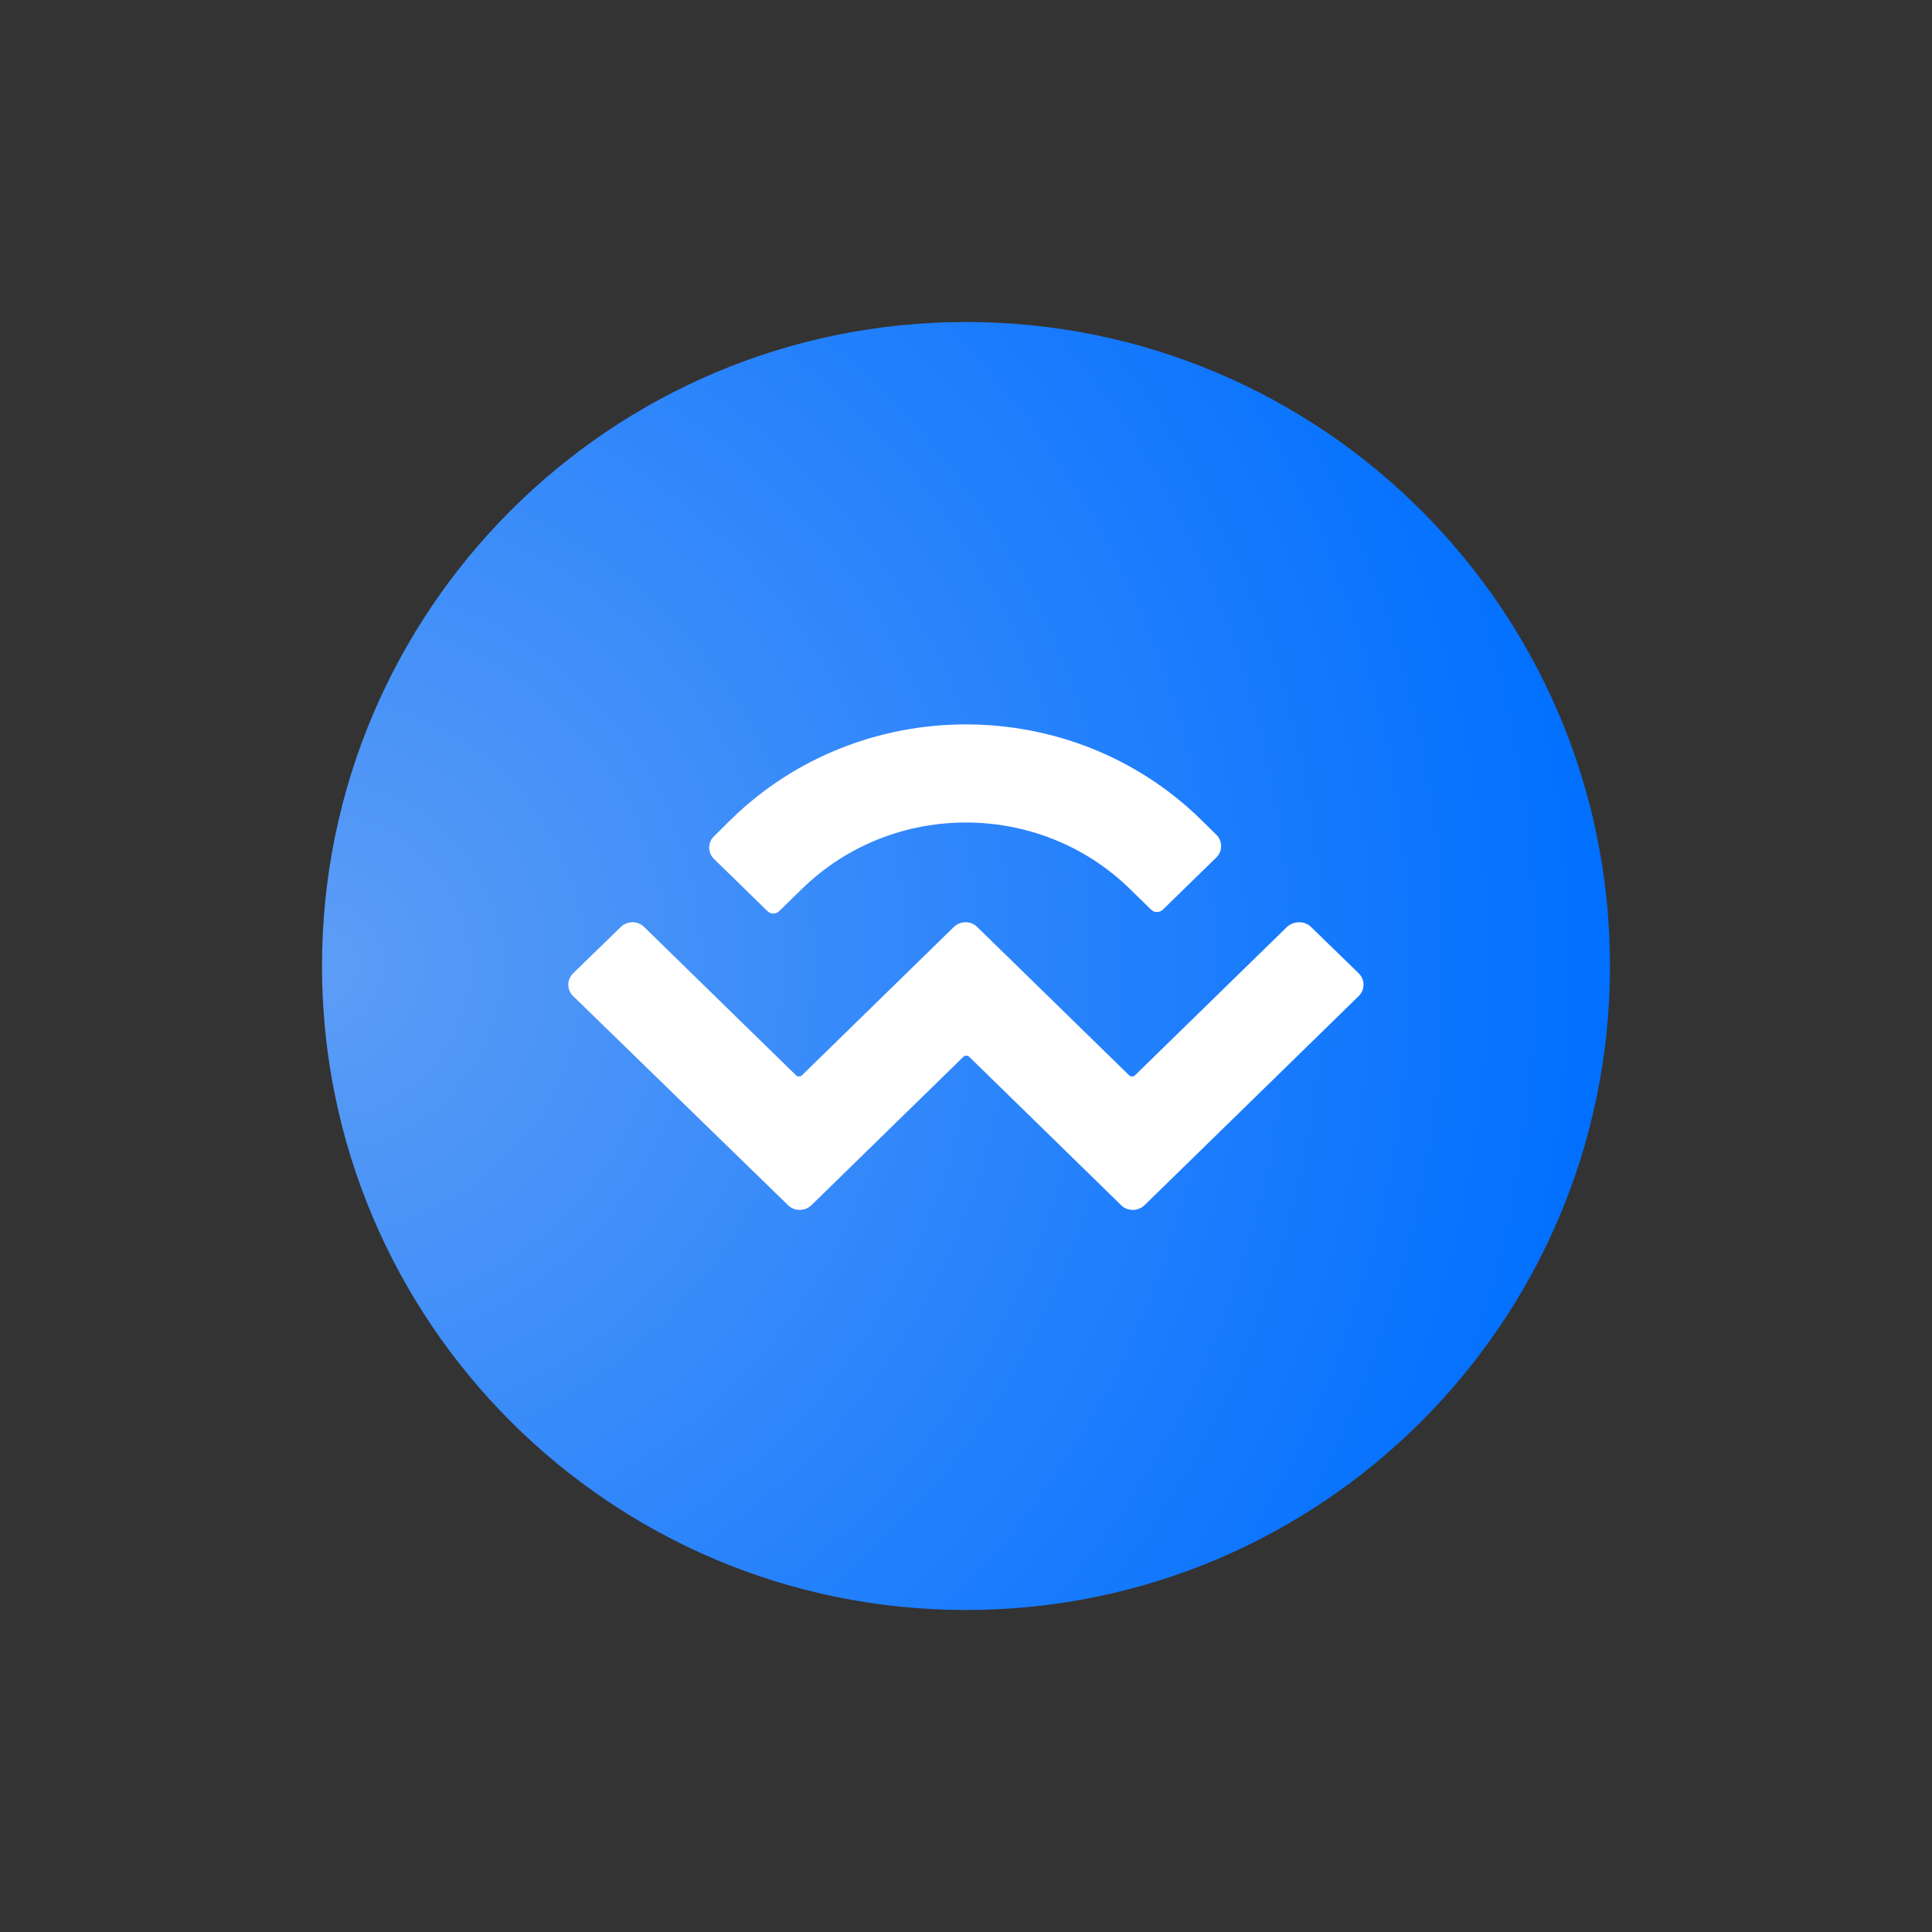
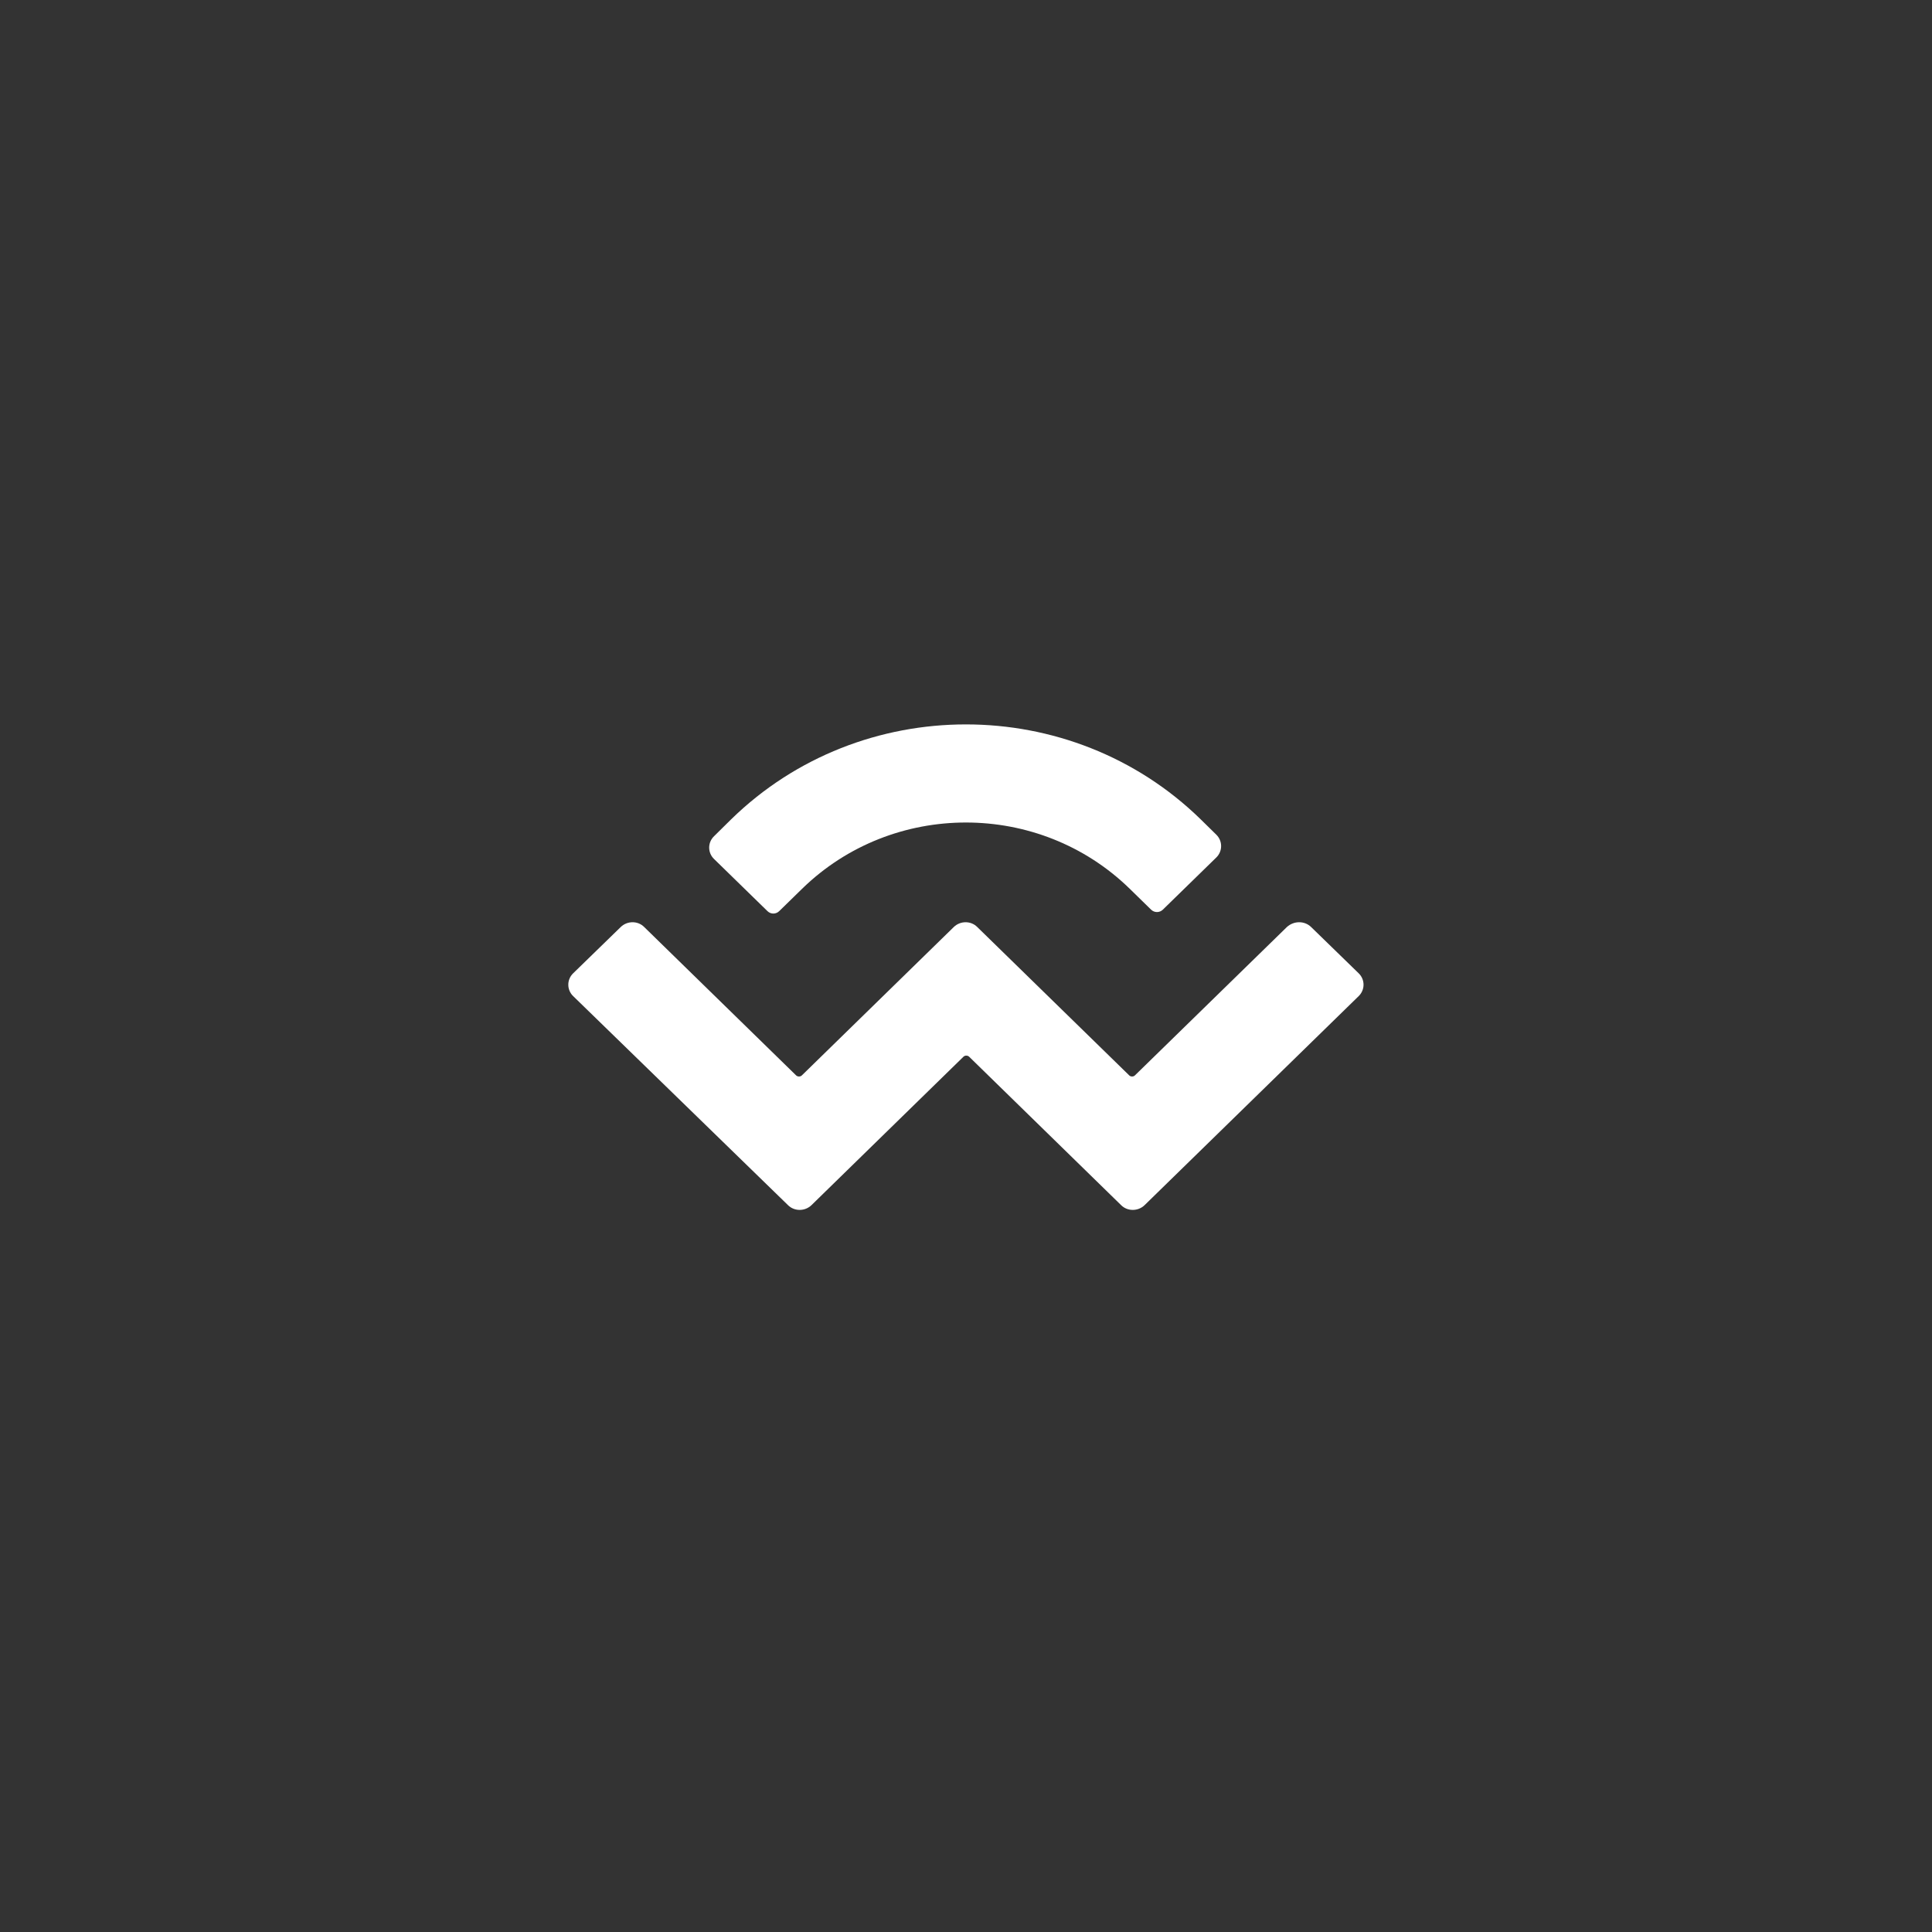
<svg xmlns="http://www.w3.org/2000/svg" width="36" height="36" viewBox="0 0 36 36" fill="none">
  <rect x="0" y="0" width="36" height="36" fill="#333333" stroke="none" />
-   <path fill-rule="evenodd" clip-rule="evenodd" d="M18 6C24.628 6 30 11.372 30 18C30 24.628 24.628 30 18 30C11.372 30 6 24.628 6 18C6 11.372 11.372 6 18 6Z" fill="url(#paint0_radial_3941_9347)" />
  <path d="M13.625 15.266C16.039 12.909 19.958 12.909 22.372 15.266L22.663 15.552C22.784 15.669 22.784 15.862 22.663 15.979L21.669 16.949C21.608 17.01 21.509 17.01 21.448 16.949L21.05 16.56C19.363 14.915 16.634 14.915 14.947 16.56L14.52 16.977C14.459 17.038 14.361 17.038 14.3 16.977L13.306 16.007C13.184 15.89 13.184 15.698 13.306 15.581L13.625 15.266ZM24.43 17.273L25.316 18.135C25.438 18.252 25.438 18.445 25.316 18.562L21.327 22.457C21.205 22.574 21.008 22.574 20.891 22.457L18.059 19.691C18.031 19.663 17.98 19.663 17.952 19.691L15.12 22.457C14.998 22.574 14.802 22.574 14.684 22.457L10.681 18.562C10.559 18.445 10.559 18.252 10.681 18.135L11.567 17.273C11.689 17.155 11.886 17.155 12.003 17.273L14.834 20.038C14.863 20.066 14.914 20.066 14.942 20.038L17.773 17.273C17.895 17.155 18.092 17.155 18.209 17.273L21.041 20.038C21.069 20.066 21.12 20.066 21.148 20.038L23.98 17.273C24.111 17.155 24.308 17.155 24.43 17.273Z" fill="white" />
  <defs>
    <radialGradient id="paint0_radial_3941_9347" cx="0" cy="0" r="1" gradientUnits="userSpaceOnUse" gradientTransform="translate(6 18) scale(24)">
      <stop stop-color="#5D9DF6" />
      <stop offset="1" stop-color="#006FFF" />
    </radialGradient>
  </defs>
</svg>